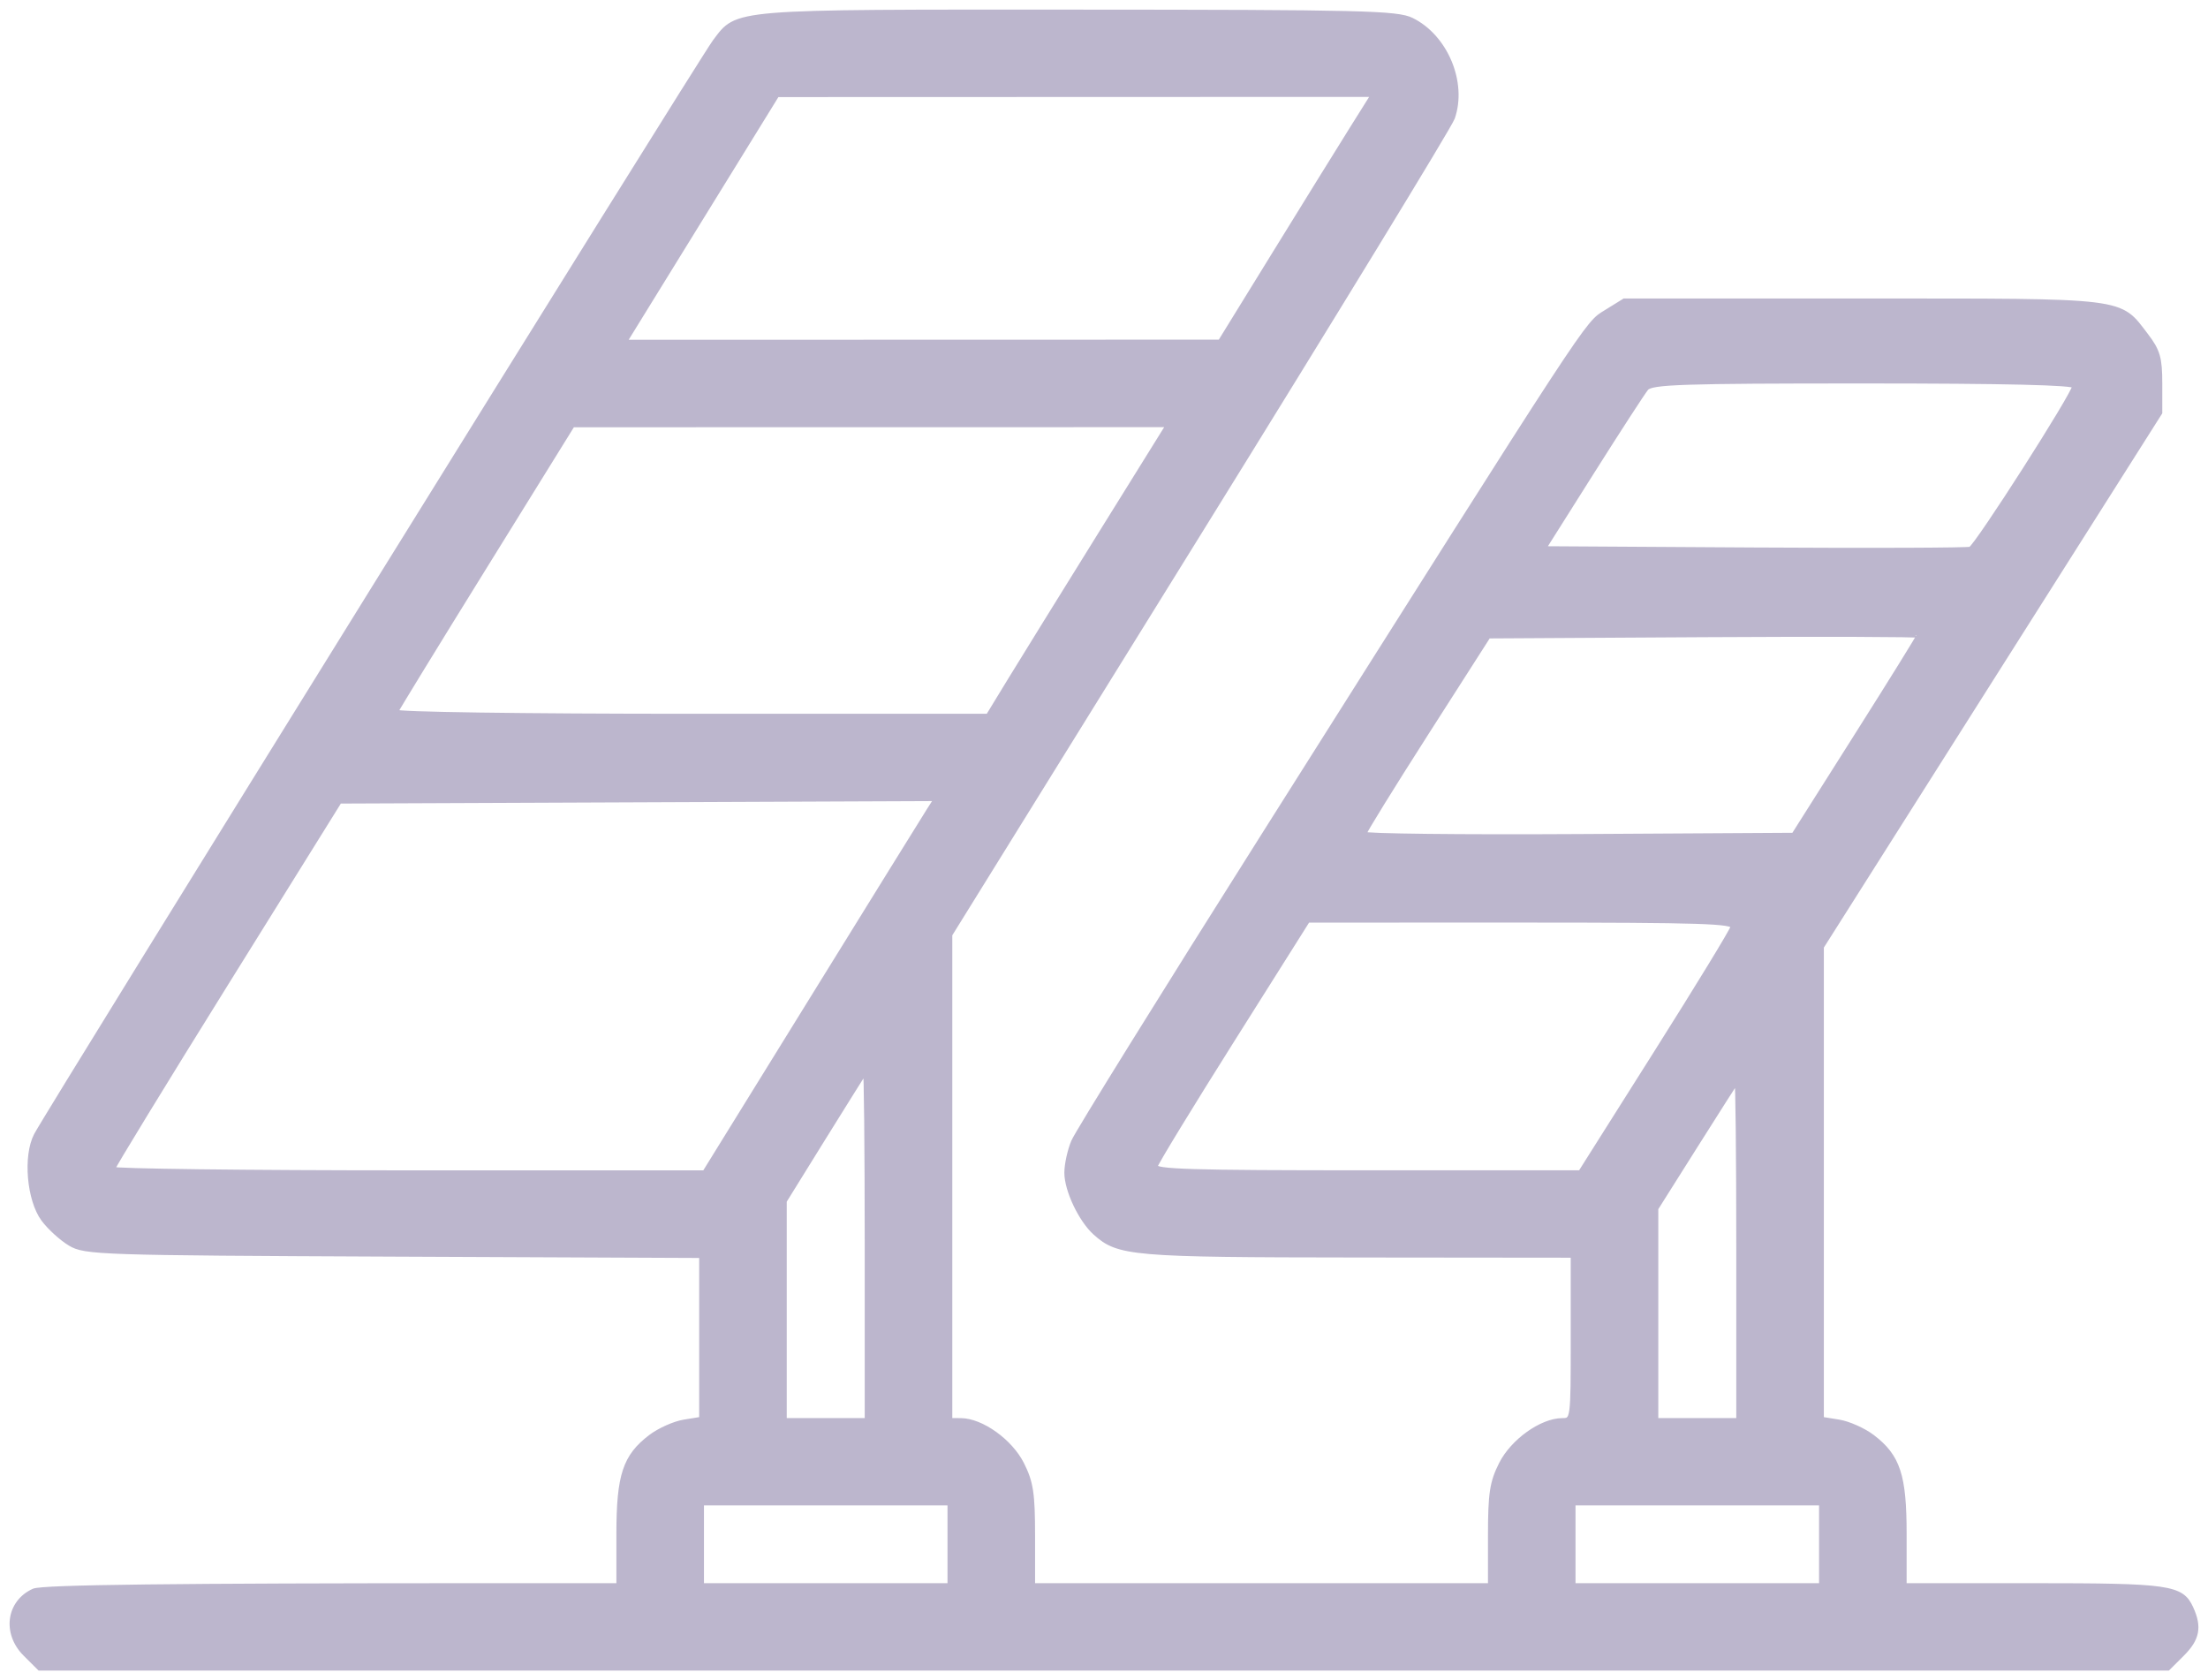
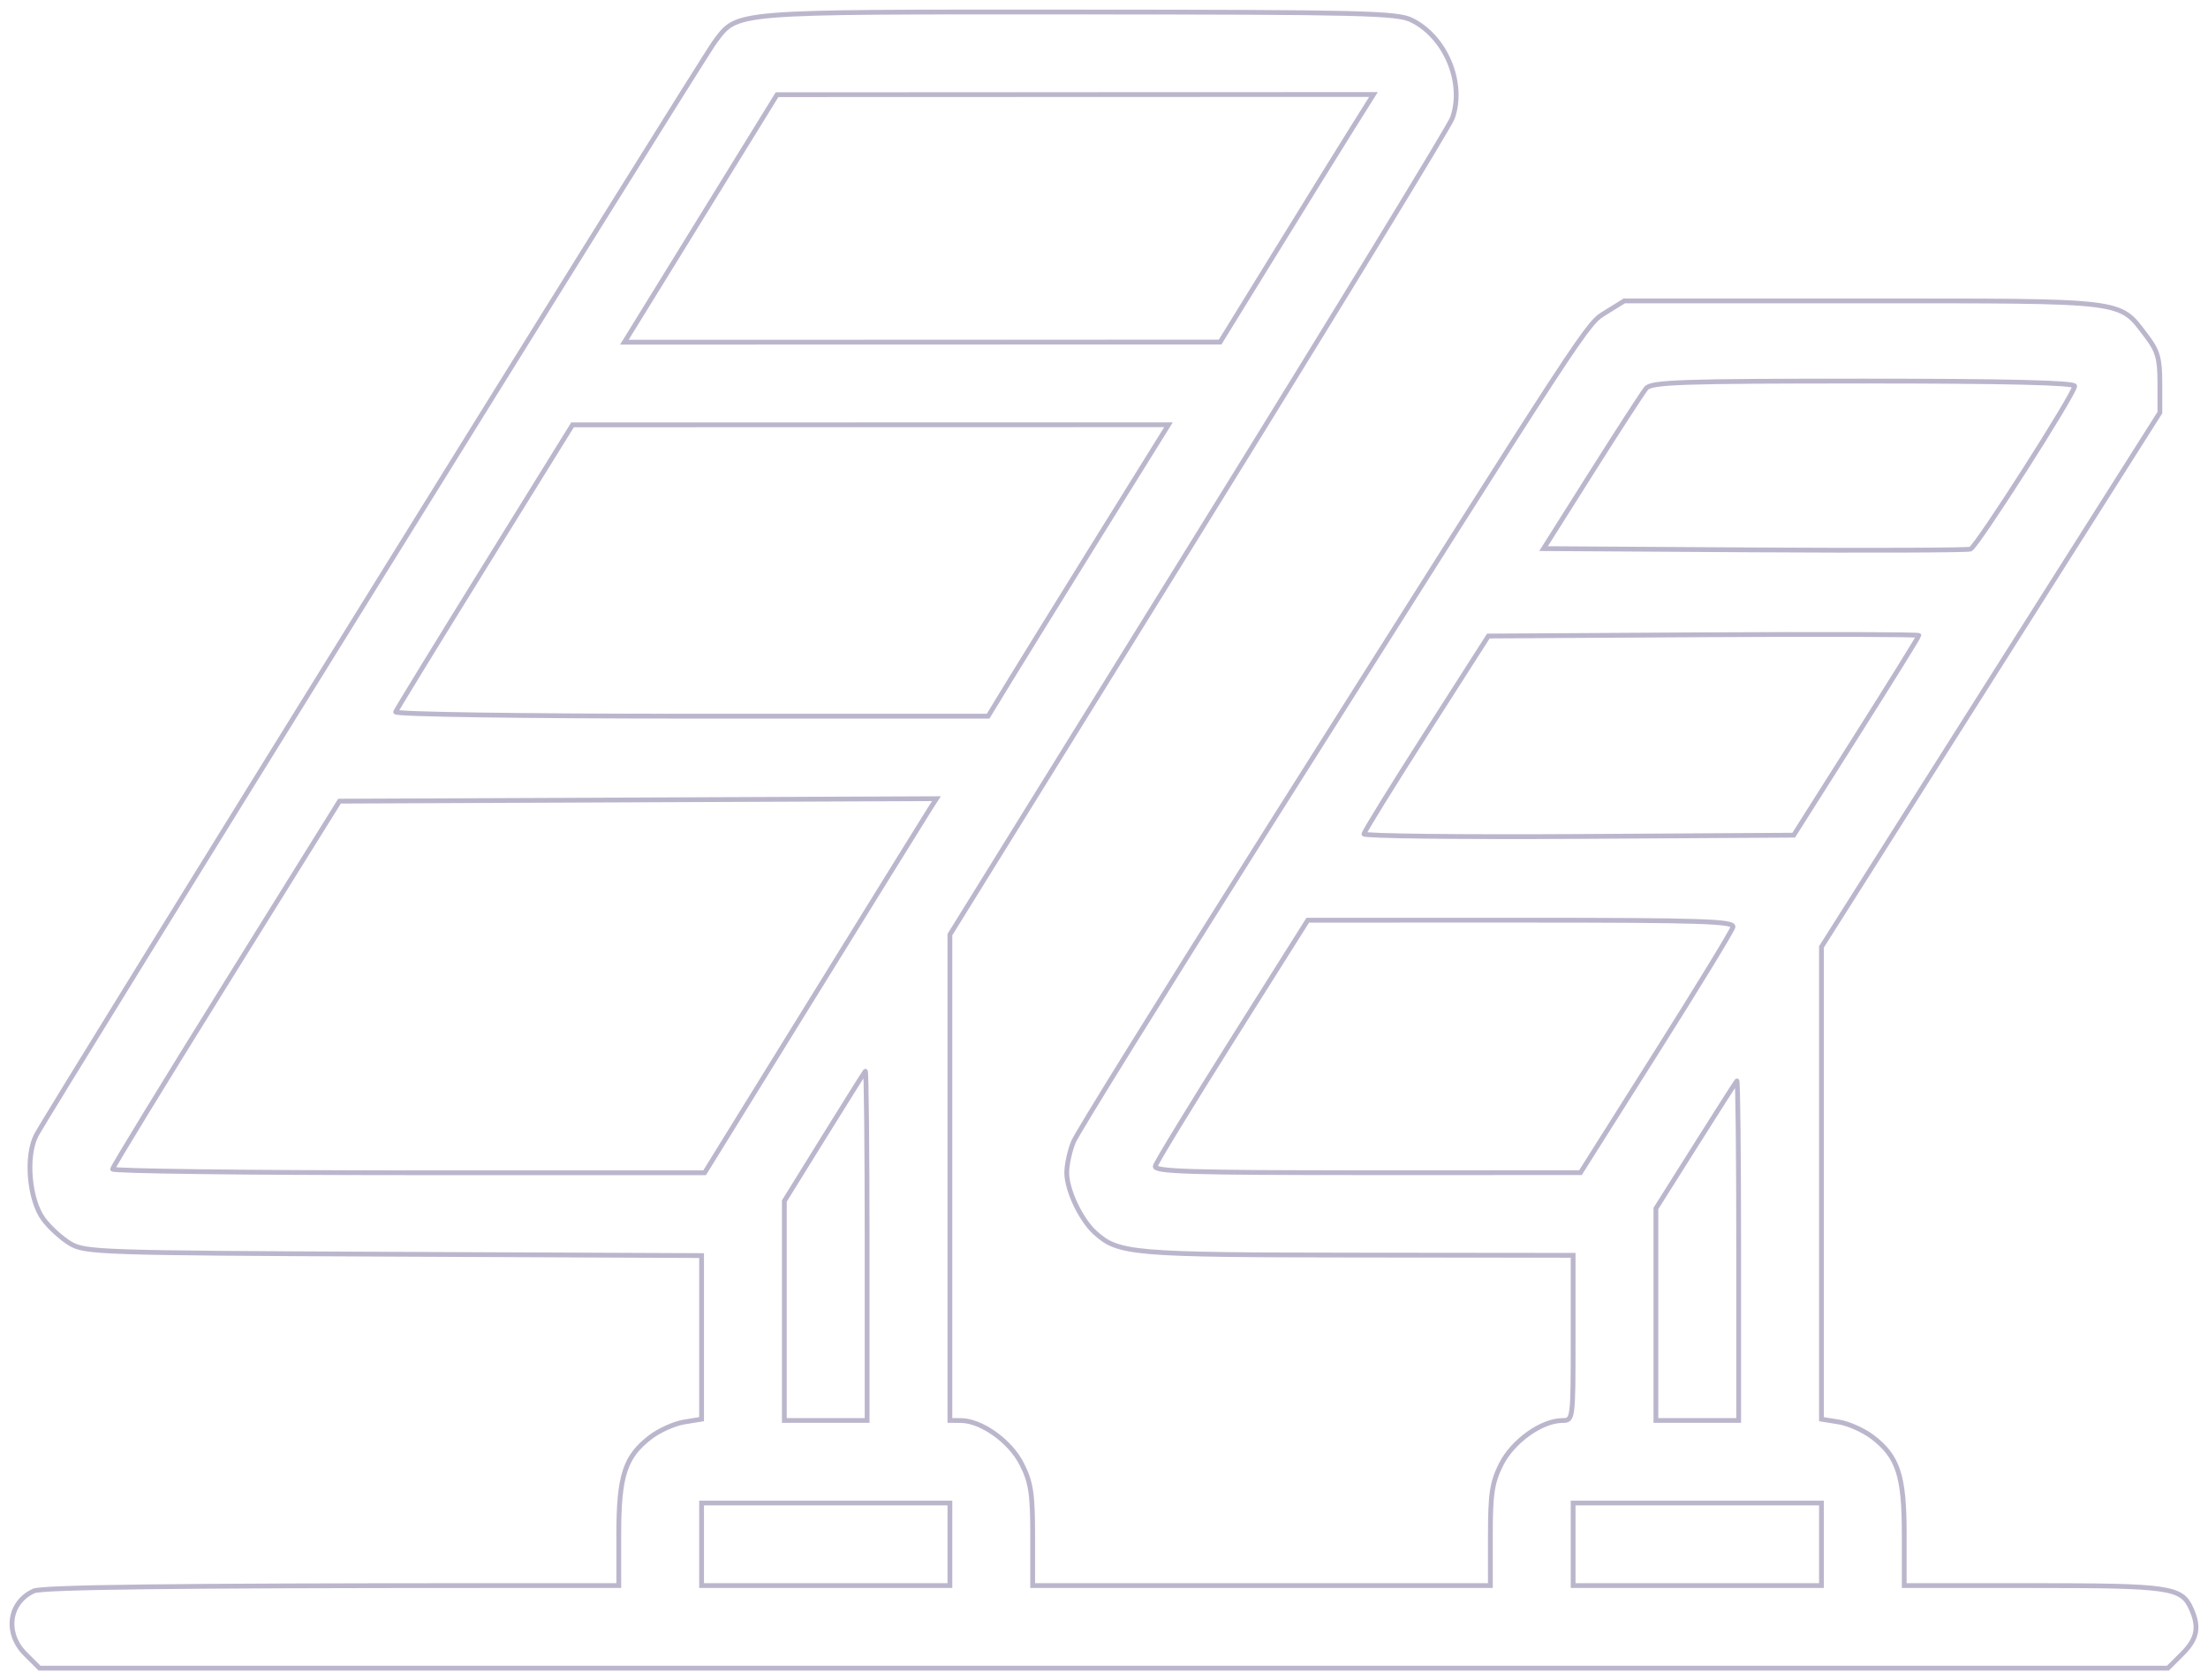
<svg xmlns="http://www.w3.org/2000/svg" width="92" height="70" viewBox="0 0 92 70" fill="none">
  <g style="mix-blend-mode:multiply" opacity="0.3">
-     <path fill-rule="evenodd" clip-rule="evenodd" d="M58.816 0.837C60.232 1.533 61.031 3.445 60.519 4.91C60.405 5.238 55.646 13.029 49.945 22.223L39.579 38.939V49.06V59.18L40.035 59.183C40.894 59.189 42.09 60.044 42.571 60.994C42.957 61.755 43.028 62.221 43.028 63.978V66.06H52.563H62.099V63.978C62.099 62.221 62.17 61.755 62.555 60.994C63.036 60.044 64.233 59.189 65.091 59.183C65.546 59.18 65.547 59.171 65.547 55.74V52.3L56.57 52.291C47.142 52.282 46.603 52.236 45.63 51.358C45.034 50.82 44.448 49.583 44.448 48.861C44.448 48.519 44.575 47.936 44.731 47.564C44.886 47.193 48.461 41.436 52.673 34.772C66.47 12.946 66.095 13.518 66.921 13.006L67.678 12.537H77.619C88.731 12.537 88.273 12.48 89.426 13.988C89.905 14.614 89.995 14.925 89.995 15.961V17.191L82.944 28.32L75.894 39.45V49.288V59.127L76.623 59.245C77.024 59.31 77.65 59.59 78.015 59.867C79.083 60.68 79.343 61.472 79.343 63.915V66.06H84.71C90.398 66.06 90.893 66.131 91.291 67.002C91.651 67.79 91.557 68.276 90.923 68.909L90.33 69.5H39.579H1.648L1.055 68.909C0.188 68.044 0.36 66.76 1.407 66.285C1.757 66.125 7.235 66.06 20.252 66.06H25.783V63.915C25.783 61.472 26.043 60.68 27.111 59.867C27.476 59.59 28.102 59.31 28.503 59.245L29.232 59.127V55.719V52.311L16.4 52.255C4.124 52.201 3.54 52.181 2.919 51.807C2.562 51.592 2.064 51.138 1.812 50.798C1.214 49.991 1.057 48.17 1.51 47.297C2.025 46.304 29.221 2.486 29.786 1.74C30.753 0.461 30.329 0.496 44.898 0.501C56.745 0.505 58.213 0.541 58.816 0.837ZM29.196 9.101L26.015 14.257L38.427 14.254L50.839 14.251L53.114 10.561C54.365 8.531 55.803 6.211 56.308 5.404L57.228 3.937L44.802 3.941L32.377 3.945L29.196 9.101ZM68.592 16.178C68.454 16.344 67.435 17.915 66.328 19.668L64.315 22.857L73.097 22.91C77.927 22.939 81.981 22.924 82.104 22.877C82.367 22.776 86.444 16.397 86.444 16.086C86.444 15.944 83.607 15.876 77.644 15.876C70.088 15.876 68.808 15.918 68.592 16.178ZM20.204 23.593C18.195 26.833 16.522 29.564 16.485 29.661C16.446 29.761 21.804 29.838 28.794 29.838H41.172L42.067 28.371C42.56 27.564 44.251 24.832 45.825 22.3L48.687 17.697L36.271 17.699L23.856 17.701L20.204 23.593ZM59.426 30.546C58.002 32.772 56.834 34.663 56.831 34.747C56.827 34.832 60.855 34.878 65.781 34.849L74.738 34.796L77.345 30.677C78.779 28.412 79.952 26.522 79.952 26.476C79.952 26.431 75.916 26.418 70.984 26.447L62.015 26.499L59.426 30.546ZM9.422 40.968C6.824 45.141 4.695 48.624 4.691 48.708C4.687 48.791 10.236 48.86 17.022 48.86H29.36L33.897 41.524C36.392 37.49 38.566 33.983 38.726 33.732L39.019 33.275L26.582 33.327L14.146 33.379L9.422 40.968ZM51.346 43.325C49.616 46.068 48.172 48.435 48.136 48.586C48.081 48.813 49.585 48.859 56.961 48.858L65.852 48.857L68.996 43.881C70.726 41.144 72.171 38.777 72.207 38.621C72.262 38.381 70.91 38.337 63.381 38.337L54.49 38.338L51.346 43.325ZM34.332 47.374L32.681 50.037V54.608V59.18H34.405H36.13V51.861C36.13 47.836 36.097 44.581 36.056 44.627C36.016 44.673 35.24 45.91 34.332 47.374ZM70.646 47.732L68.996 50.348V54.764V59.18H70.721H72.445V52.064C72.445 48.15 72.412 44.985 72.37 45.032C72.329 45.078 71.553 46.293 70.646 47.732ZM65.547 64.34V66.06H70.721H75.894V64.34V62.62H70.721H65.547V64.34ZM29.232 64.34V66.06H34.405H39.579V64.34V62.62H34.405H29.232V64.34Z" fill="#1F0B57" />
    <path fill-rule="evenodd" clip-rule="evenodd" d="M58.816 0.837C60.232 1.533 61.031 3.445 60.519 4.91C60.405 5.238 55.646 13.029 49.945 22.223L39.579 38.939V49.06V59.18L40.035 59.183C40.894 59.189 42.09 60.044 42.571 60.994C42.957 61.755 43.028 62.221 43.028 63.978V66.06H52.563H62.099V63.978C62.099 62.221 62.17 61.755 62.555 60.994C63.036 60.044 64.233 59.189 65.091 59.183C65.546 59.18 65.547 59.171 65.547 55.74V52.3L56.57 52.291C47.142 52.282 46.603 52.236 45.63 51.358C45.034 50.82 44.448 49.583 44.448 48.861C44.448 48.519 44.575 47.936 44.731 47.564C44.886 47.193 48.461 41.436 52.673 34.772C66.47 12.946 66.095 13.518 66.921 13.006L67.678 12.537H77.619C88.731 12.537 88.273 12.48 89.426 13.988C89.905 14.614 89.995 14.925 89.995 15.961V17.191L82.944 28.32L75.894 39.45V49.288V59.127L76.623 59.245C77.024 59.31 77.65 59.59 78.015 59.867C79.083 60.68 79.343 61.472 79.343 63.915V66.06H84.71C90.398 66.06 90.893 66.131 91.291 67.002C91.651 67.79 91.557 68.276 90.923 68.909L90.33 69.5H39.579H1.648L1.055 68.909C0.188 68.044 0.36 66.76 1.407 66.285C1.757 66.125 7.235 66.06 20.252 66.06H25.783V63.915C25.783 61.472 26.043 60.68 27.111 59.867C27.476 59.59 28.102 59.31 28.503 59.245L29.232 59.127V55.719V52.311L16.4 52.255C4.124 52.201 3.54 52.181 2.919 51.807C2.562 51.592 2.064 51.138 1.812 50.798C1.214 49.991 1.057 48.17 1.51 47.297C2.025 46.304 29.221 2.486 29.786 1.74C30.753 0.461 30.329 0.496 44.898 0.501C56.745 0.505 58.213 0.541 58.816 0.837ZM29.196 9.101L26.015 14.257L38.427 14.254L50.839 14.251L53.114 10.561C54.365 8.531 55.803 6.211 56.308 5.404L57.228 3.937L44.802 3.941L32.377 3.945L29.196 9.101ZM68.592 16.178C68.454 16.344 67.435 17.915 66.328 19.668L64.315 22.857L73.097 22.91C77.927 22.939 81.981 22.924 82.104 22.877C82.367 22.776 86.444 16.397 86.444 16.086C86.444 15.944 83.607 15.876 77.644 15.876C70.088 15.876 68.808 15.918 68.592 16.178ZM20.204 23.593C18.195 26.833 16.522 29.564 16.485 29.661C16.446 29.761 21.804 29.838 28.794 29.838H41.172L42.067 28.371C42.56 27.564 44.251 24.832 45.825 22.3L48.687 17.697L36.271 17.699L23.856 17.701L20.204 23.593ZM59.426 30.546C58.002 32.772 56.834 34.663 56.831 34.747C56.827 34.832 60.855 34.878 65.781 34.849L74.738 34.796L77.345 30.677C78.779 28.412 79.952 26.522 79.952 26.476C79.952 26.431 75.916 26.418 70.984 26.447L62.015 26.499L59.426 30.546ZM9.422 40.968C6.824 45.141 4.695 48.624 4.691 48.708C4.687 48.791 10.236 48.86 17.022 48.86H29.36L33.897 41.524C36.392 37.49 38.566 33.983 38.726 33.732L39.019 33.275L26.582 33.327L14.146 33.379L9.422 40.968ZM51.346 43.325C49.616 46.068 48.172 48.435 48.136 48.586C48.081 48.813 49.585 48.859 56.961 48.858L65.852 48.857L68.996 43.881C70.726 41.144 72.171 38.777 72.207 38.621C72.262 38.381 70.91 38.337 63.381 38.337L54.49 38.338L51.346 43.325ZM34.332 47.374L32.681 50.037V54.608V59.18H34.405H36.13V51.861C36.13 47.836 36.097 44.581 36.056 44.627C36.016 44.673 35.24 45.91 34.332 47.374ZM70.646 47.732L68.996 50.348V54.764V59.18H70.721H72.445V52.064C72.445 48.15 72.412 44.985 72.37 45.032C72.329 45.078 71.553 46.293 70.646 47.732ZM65.547 64.34V66.06H70.721H75.894V64.34V62.62H70.721H65.547V64.34ZM29.232 64.34V66.06H34.405H39.579V64.34V62.62H34.405H29.232V64.34Z" stroke="#1F0B57" stroke-width="0.2" />
  </g>
</svg>